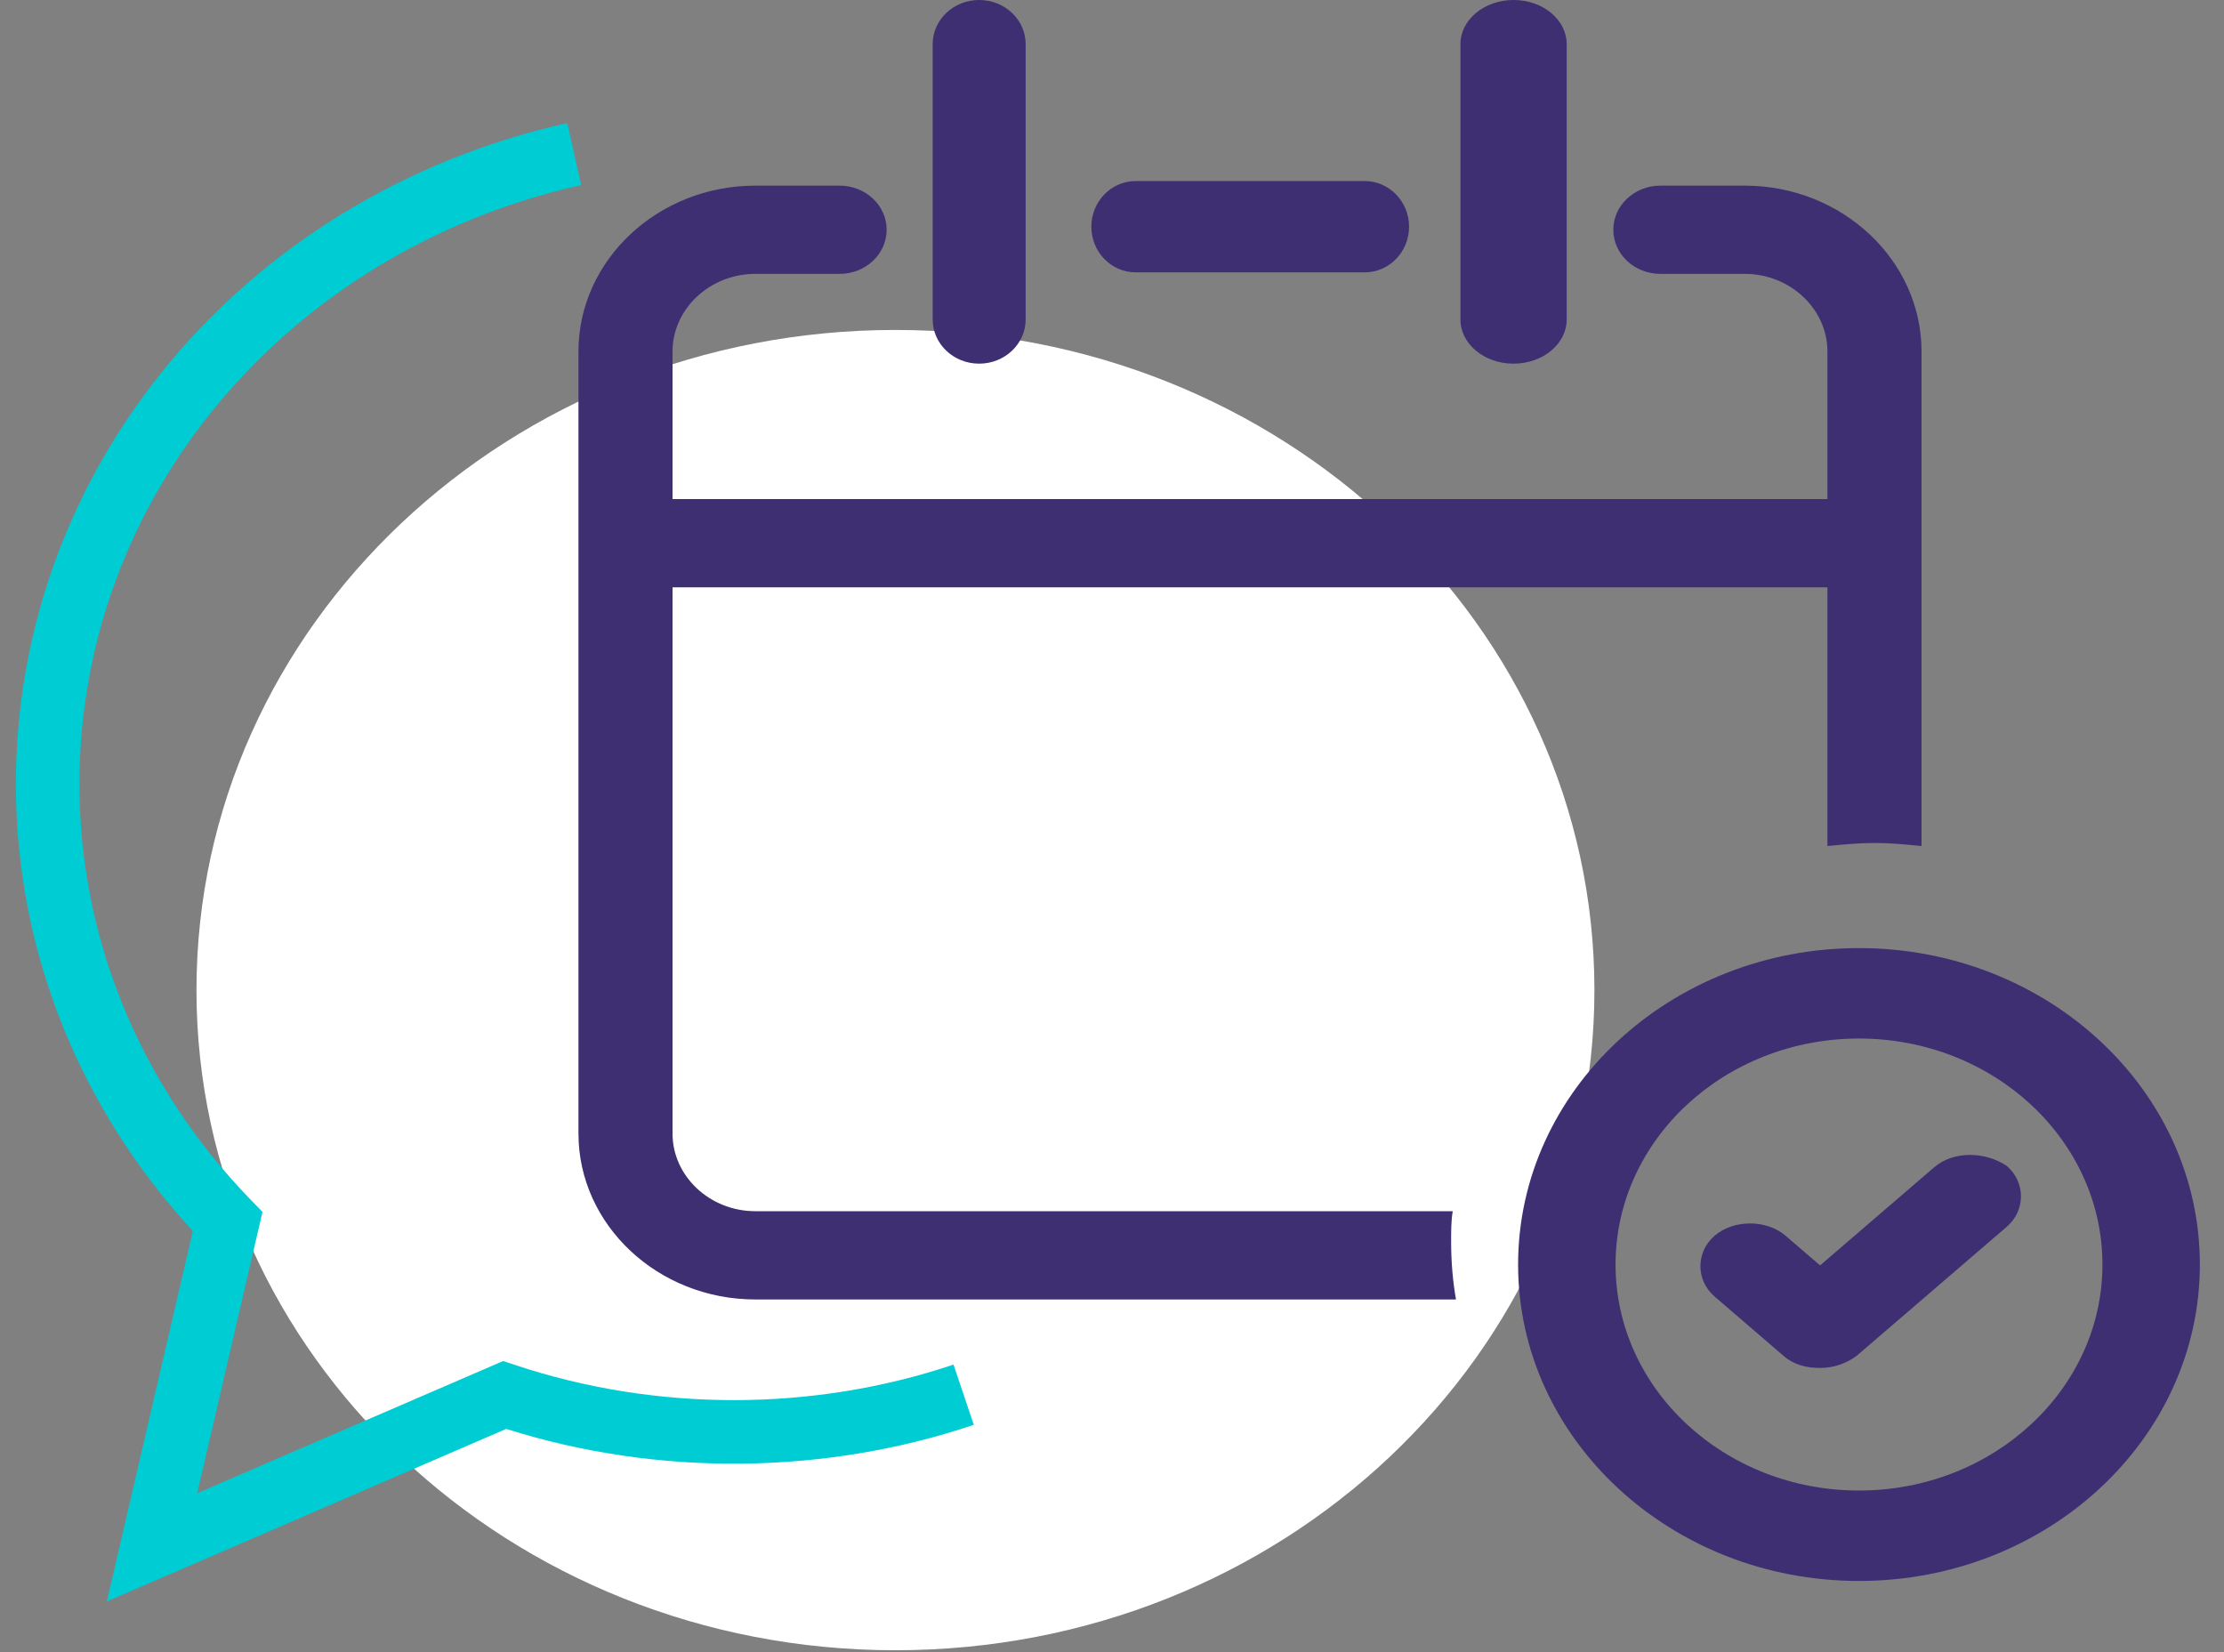
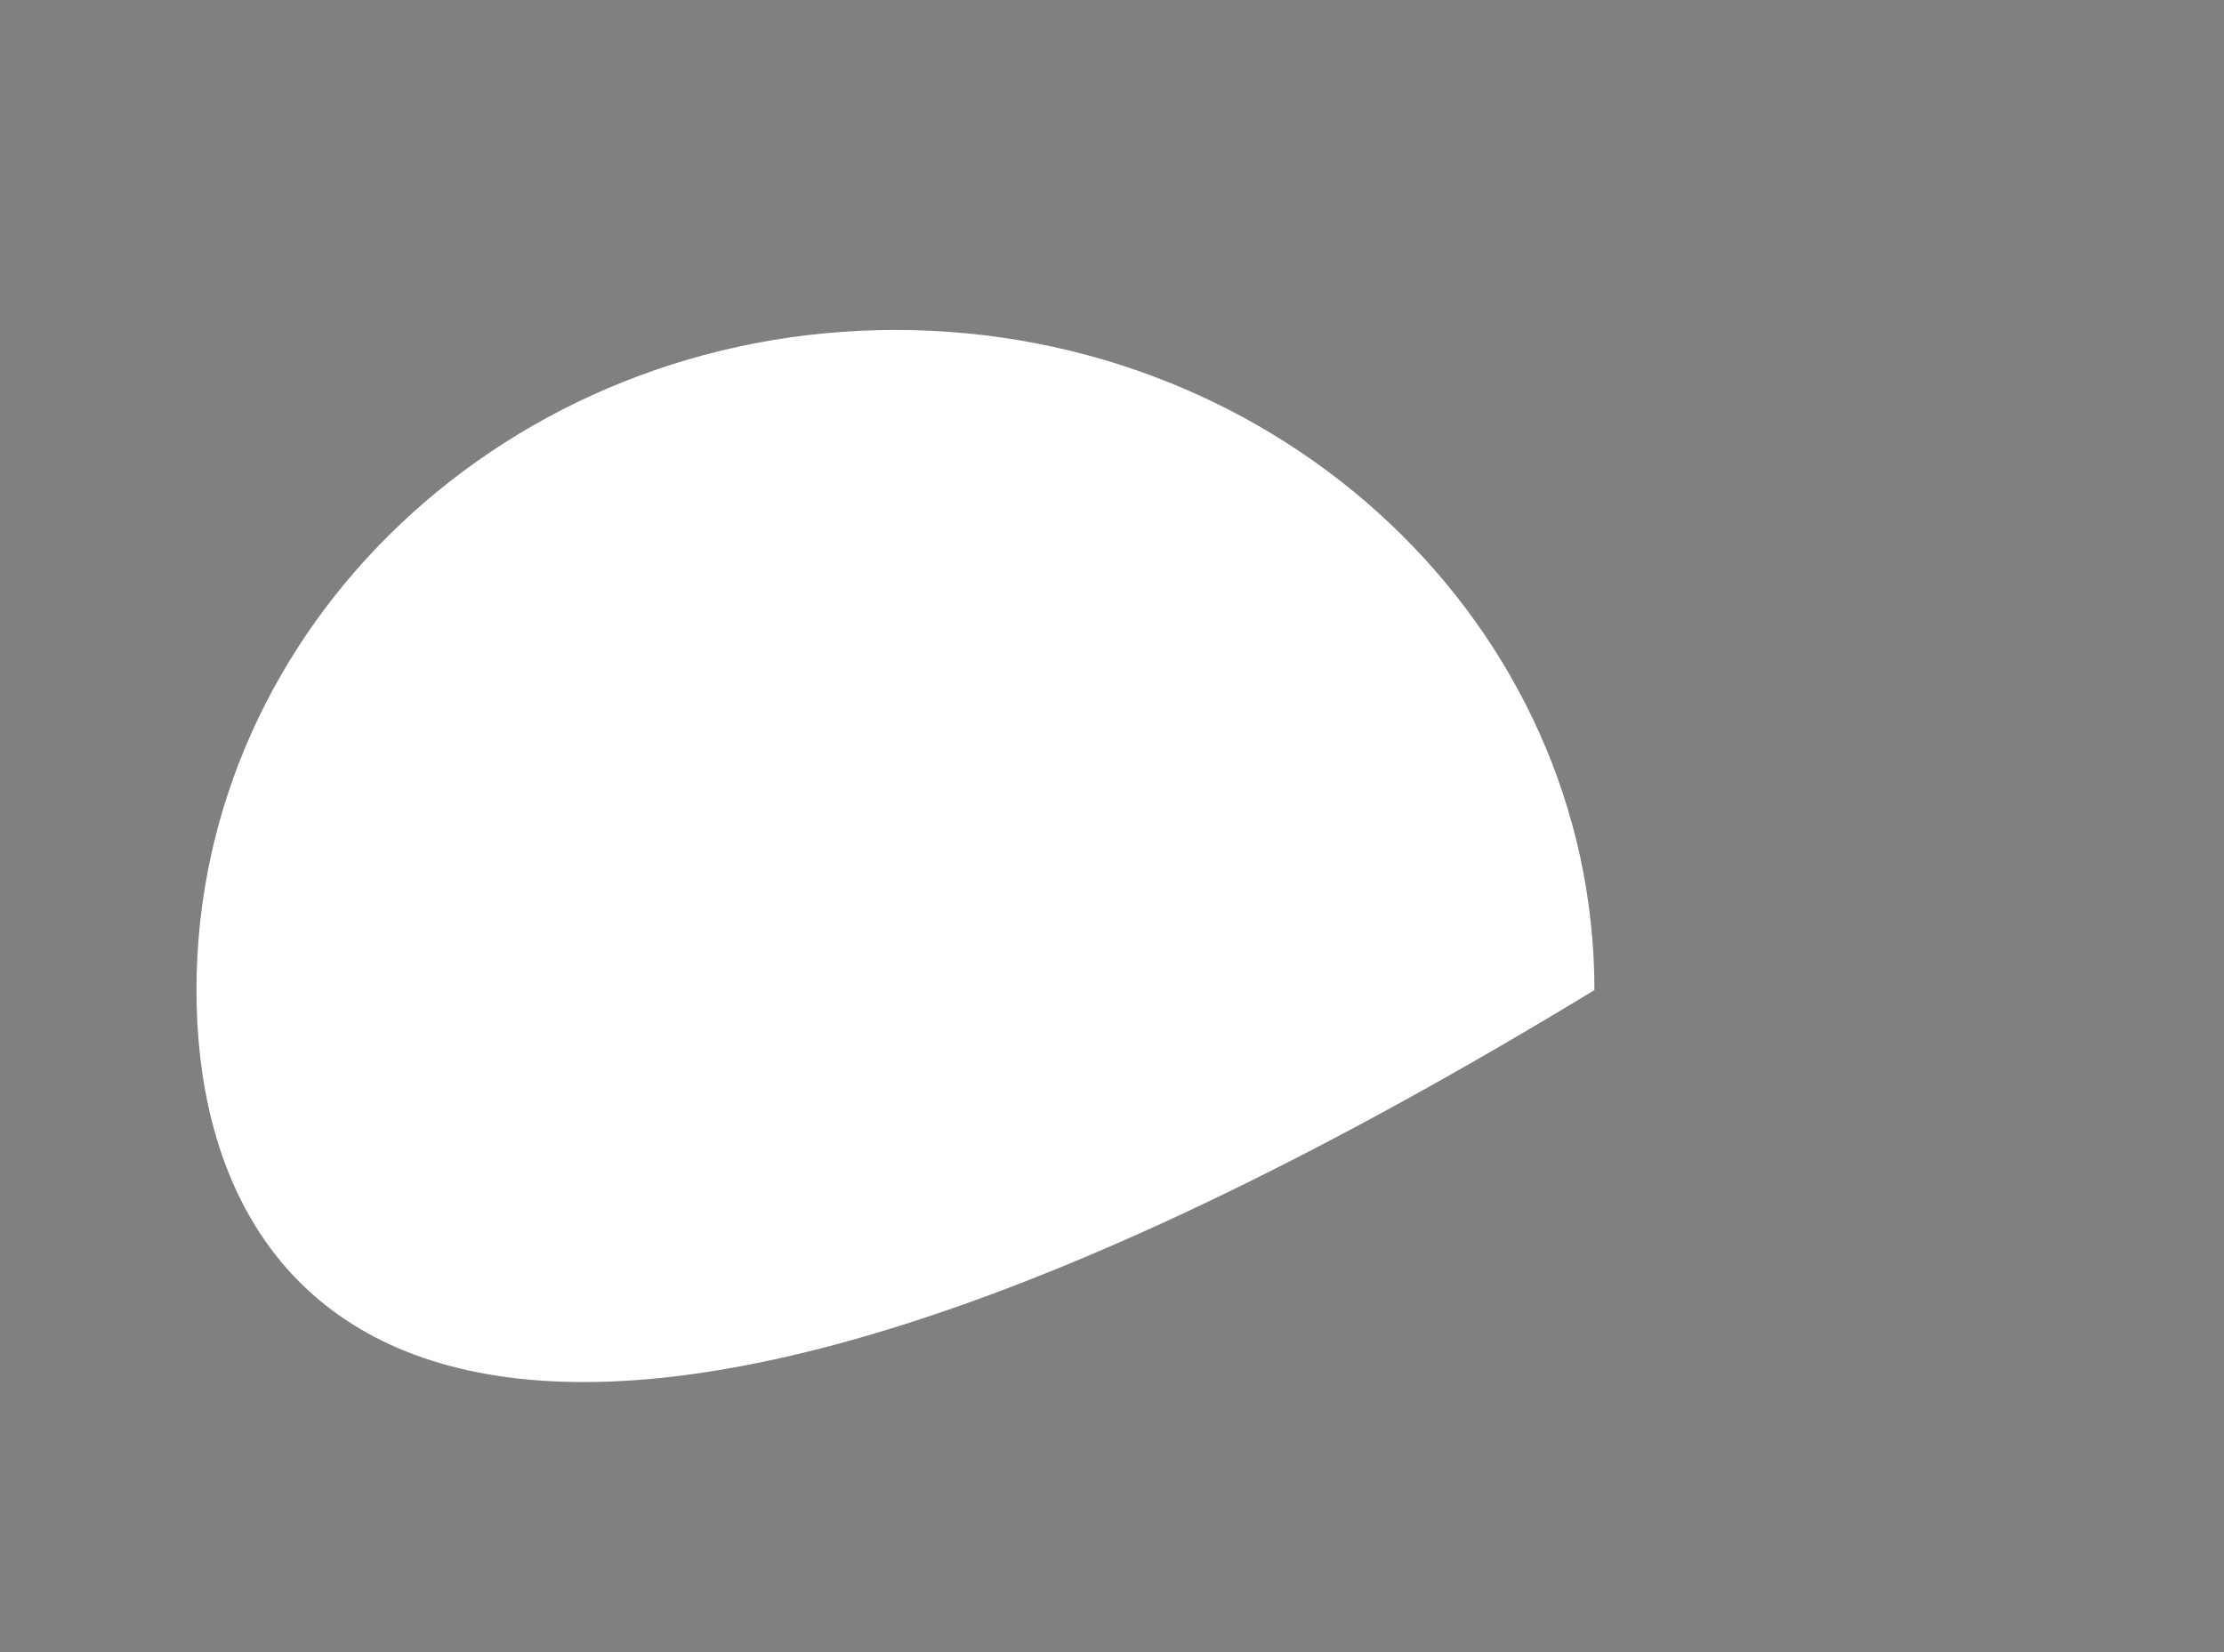
<svg xmlns="http://www.w3.org/2000/svg" width="70px" height="52px" viewBox="0 0 70 52" version="1.1">
  <rect x="0" y="0" width="70" height="52" fill="#808080" stroke="none" />
  <title>icons/consult</title>
  <g id="Page-1" stroke="none" stroke-width="1" fill="none" fill-rule="evenodd">
    <g id="HomeDesktop" transform="translate(-529, -2759)">
      <g id="book" transform="translate(0, 2510)">
        <g id="#2" transform="translate(419.5, 249)">
          <g id="icons/select" transform="translate(110, 0)">
-             <path d="M27.684,10.385 C39.834,10.385 49.684,19.688 49.684,31.163 C49.684,42.638 39.834,51.941 27.684,51.941 C15.534,51.941 5.684,42.638 5.684,31.163 C5.684,19.688 15.534,10.385 27.684,10.385" id="circle" fill="#FFFFFF" />
-             <path d="M2.862,50.406 L5.57,38.746 C1.974,34.849 2.77111667e-13,29.877 2.77111667e-13,24.684 C2.77111667e-13,14.726 7.136,6.168 17.354,3.873 L17.792,5.824 C8.494,7.913 2,15.669 2,24.684 C2,29.532 3.912,34.175 7.383,37.754 L7.762,38.145 L5.707,46.998 L15.338,42.837 L15.7,42.958 C20.151,44.446 25.098,44.434 29.512,42.95 L30.15,44.846 C25.446,46.428 20.195,46.48 15.433,44.974 L2.862,50.406 Z" id="chat" fill="#00CCD3" fill-rule="nonzero" />
-             <path d="M58.011,29.841 C63.931,29.841 68.74,34.306 68.74,39.801 C68.74,45.295 63.931,49.76 58.011,49.76 C52.093,49.76 47.282,45.295 47.282,39.801 C47.282,34.306 52.093,29.841 58.011,29.841 Z M58.011,32.687 C53.783,32.687 50.349,35.876 50.349,39.801 C50.349,43.726 53.783,46.914 58.011,46.914 C62.239,46.914 65.674,43.726 65.674,39.801 C65.674,35.876 62.239,32.687 58.011,32.687 Z M60.376,36.742 C60.975,36.228 61.954,36.228 62.661,36.695 C63.259,37.21 63.259,38.098 62.661,38.613 L62.661,38.613 L57.929,42.681 C57.602,42.915 57.222,43.055 56.787,43.055 C56.352,43.055 55.971,42.961 55.644,42.681 L55.644,42.681 L53.469,40.81 C52.871,40.296 52.871,39.408 53.469,38.893 C54.067,38.379 55.101,38.379 55.699,38.893 L55.699,38.893 L56.787,39.828 Z M25.927,5.843 C26.744,5.843 27.407,6.465 27.407,7.231 C27.407,7.998 26.744,8.62 25.927,8.62 L25.927,8.62 L23.272,8.62 C21.842,8.62 20.668,9.722 20.668,11.063 L20.668,11.063 L20.668,15.708 L57.018,15.708 L57.018,11.063 C57.018,9.722 55.844,8.62 54.415,8.62 L54.415,8.62 L51.76,8.62 C50.943,8.62 50.279,7.998 50.279,7.231 C50.279,6.465 50.943,5.843 51.76,5.843 L51.76,5.843 L54.415,5.843 C57.478,5.843 59.98,8.189 59.98,11.063 L59.98,11.063 L59.98,26.628 C59.469,26.58 59.01,26.532 58.499,26.532 C57.989,26.532 57.529,26.58 57.018,26.628 L57.018,26.628 L57.018,18.486 L20.668,18.486 L20.668,35.679 C20.668,37.02 21.842,38.122 23.272,38.122 L23.272,38.122 L45.225,38.122 C45.174,38.409 45.174,38.745 45.174,39.08 C45.174,39.702 45.225,40.325 45.327,40.9 L45.327,40.9 L23.272,40.9 C20.208,40.9 17.707,38.553 17.707,35.679 L17.707,35.679 L17.707,11.063 C17.707,8.189 20.208,5.843 23.272,5.843 L23.272,5.843 Z M30.319,-1.00364161e-13 C31.126,-1.00364161e-13 31.782,0.622 31.782,1.389 L31.782,1.389 L31.782,10.057 C31.782,10.823 31.126,11.446 30.319,11.446 C29.512,11.446 28.856,10.823 28.856,10.057 L28.856,10.057 L28.856,1.389 C28.856,0.622 29.512,-1.00364161e-13 30.319,-1.00364161e-13 Z M47.139,-1.00364161e-13 C48.061,-1.00364161e-13 48.811,0.622 48.811,1.389 L48.811,1.389 L48.811,10.057 C48.811,10.823 48.061,11.446 47.139,11.446 C46.216,11.446 45.467,10.823 45.467,10.057 L45.467,10.057 L45.467,1.389 C45.467,0.622 46.216,-1.00364161e-13 47.139,-1.00364161e-13 Z M42.456,5.699 C43.225,5.699 43.85,6.343 43.85,7.136 C43.85,7.928 43.225,8.572 42.456,8.572 L42.456,8.572 L35.244,8.572 C34.475,8.572 33.85,7.928 33.85,7.136 C33.85,6.343 34.475,5.699 35.244,5.699 L35.244,5.699 Z" id="calendar" fill="#3E2E72" />
+             <path d="M27.684,10.385 C39.834,10.385 49.684,19.688 49.684,31.163 C15.534,51.941 5.684,42.638 5.684,31.163 C5.684,19.688 15.534,10.385 27.684,10.385" id="circle" fill="#FFFFFF" />
          </g>
        </g>
      </g>
    </g>
  </g>
</svg>